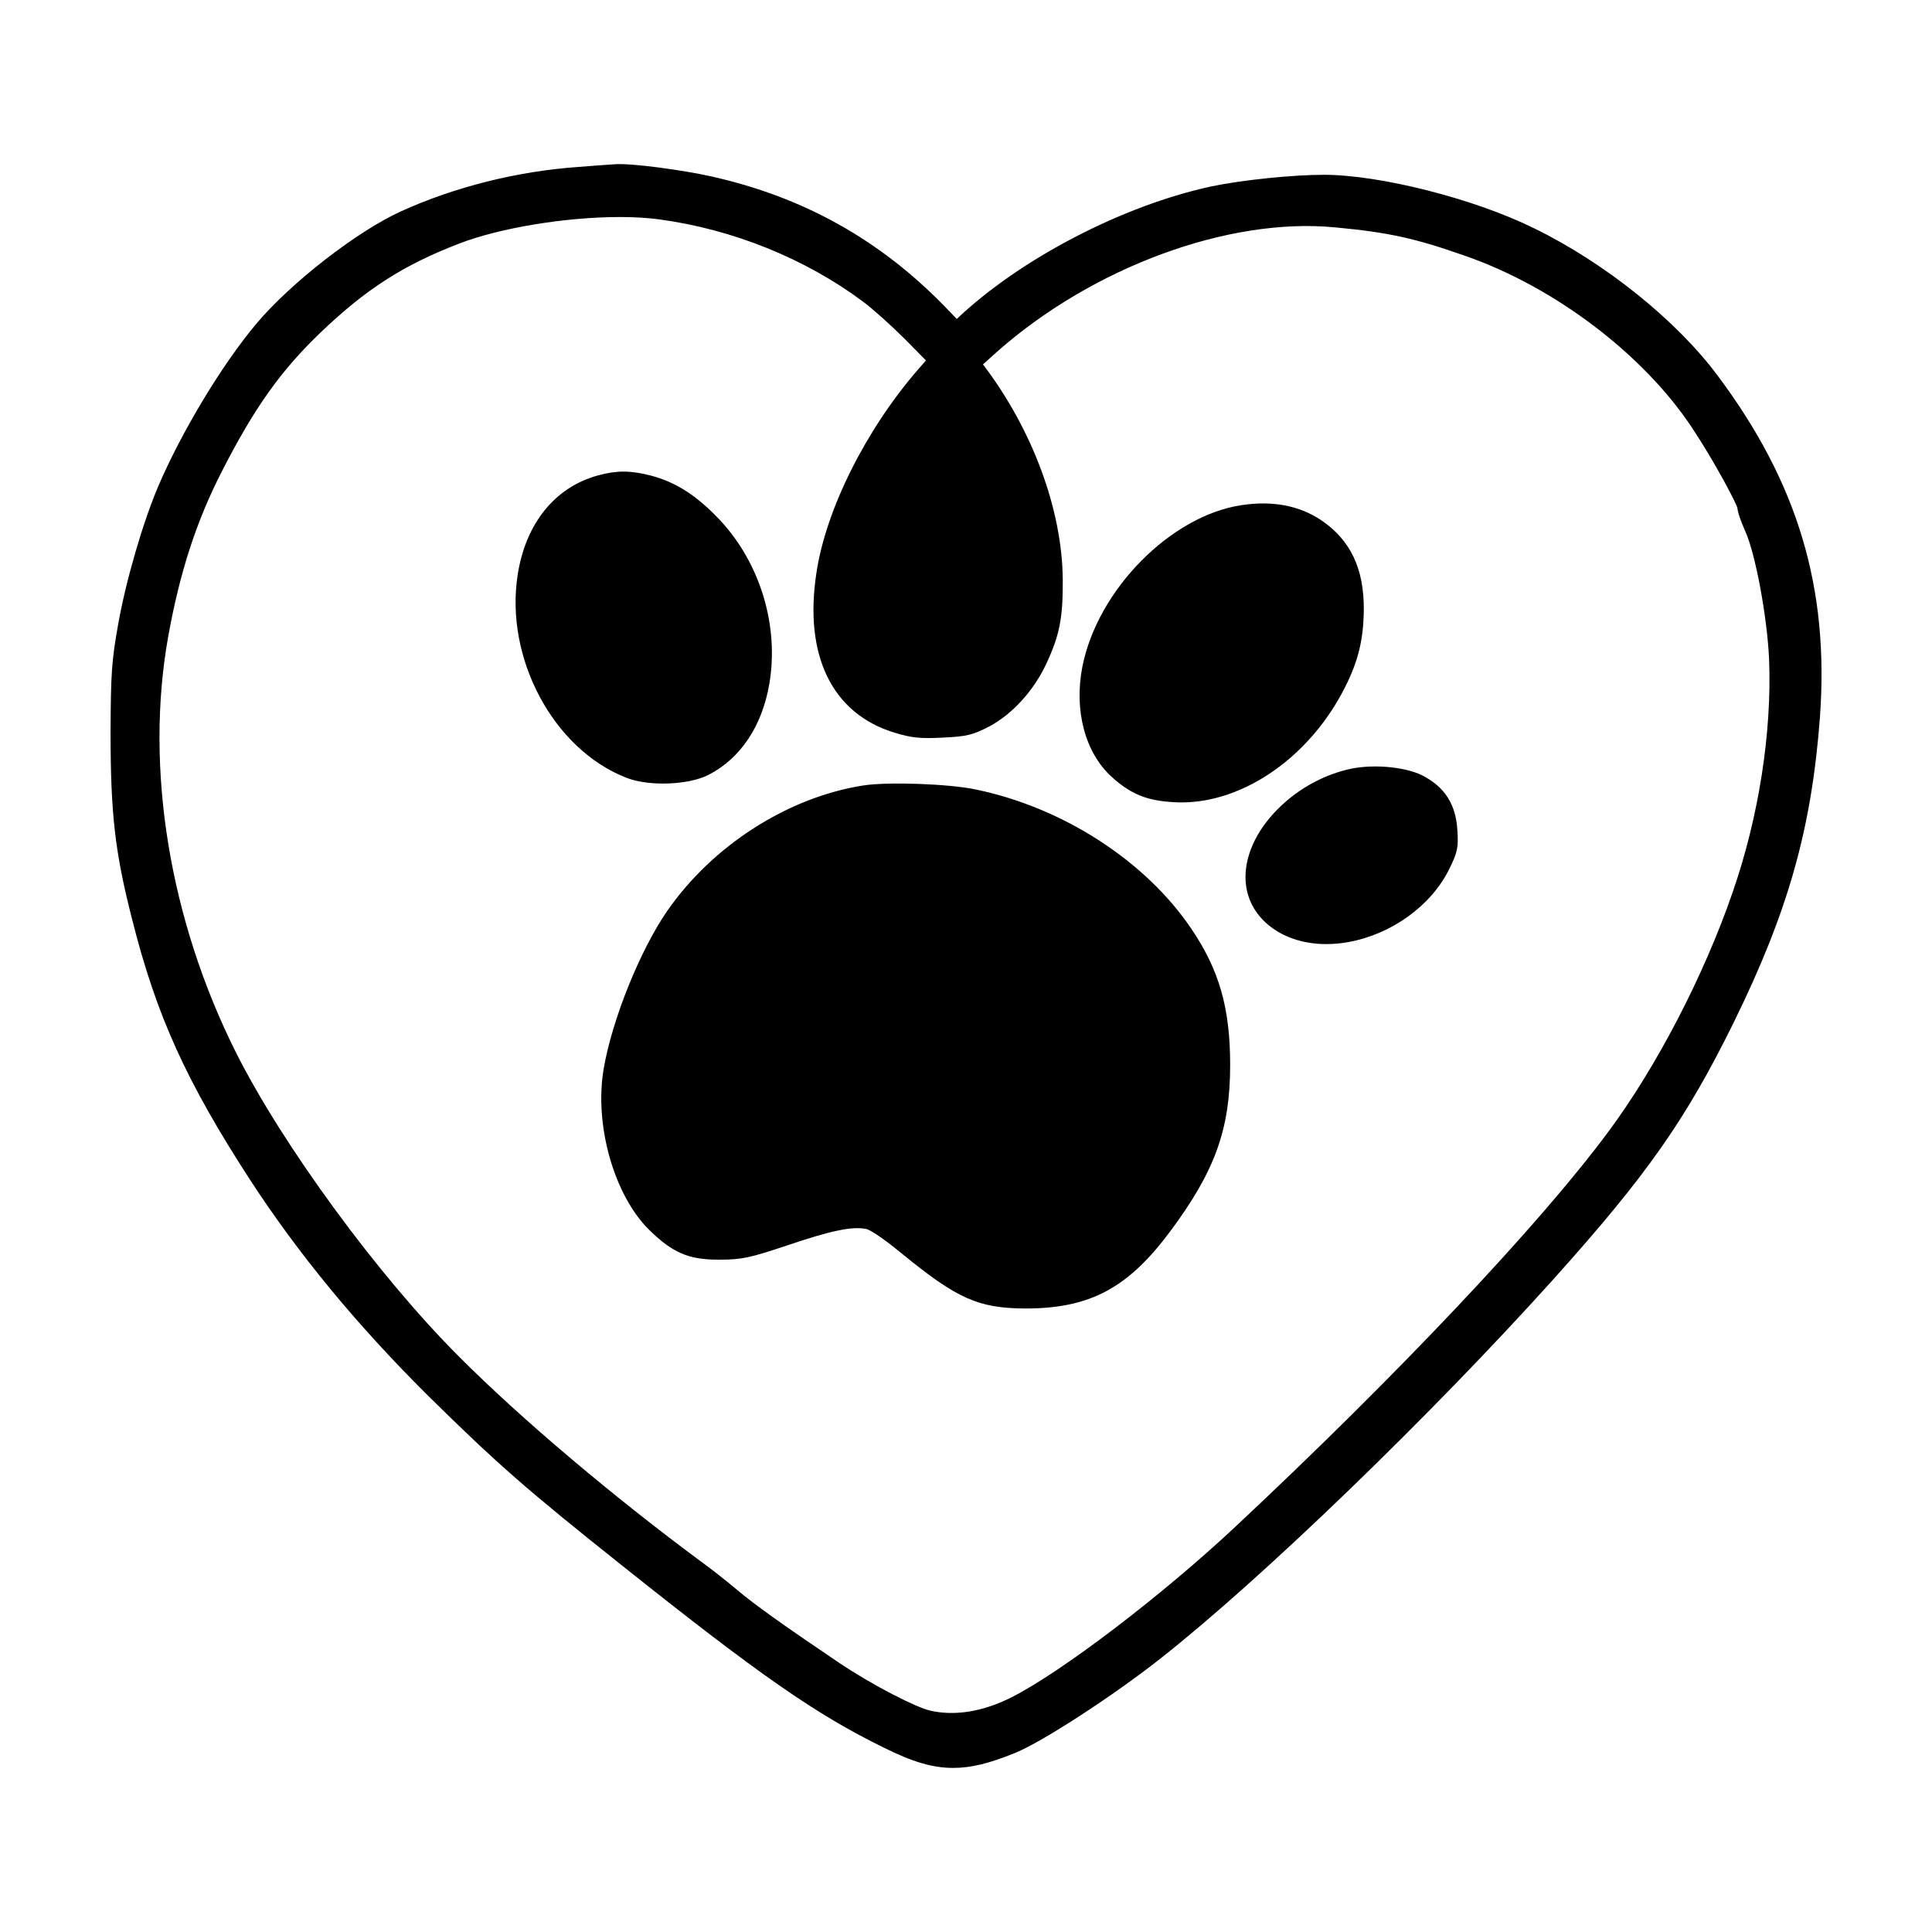
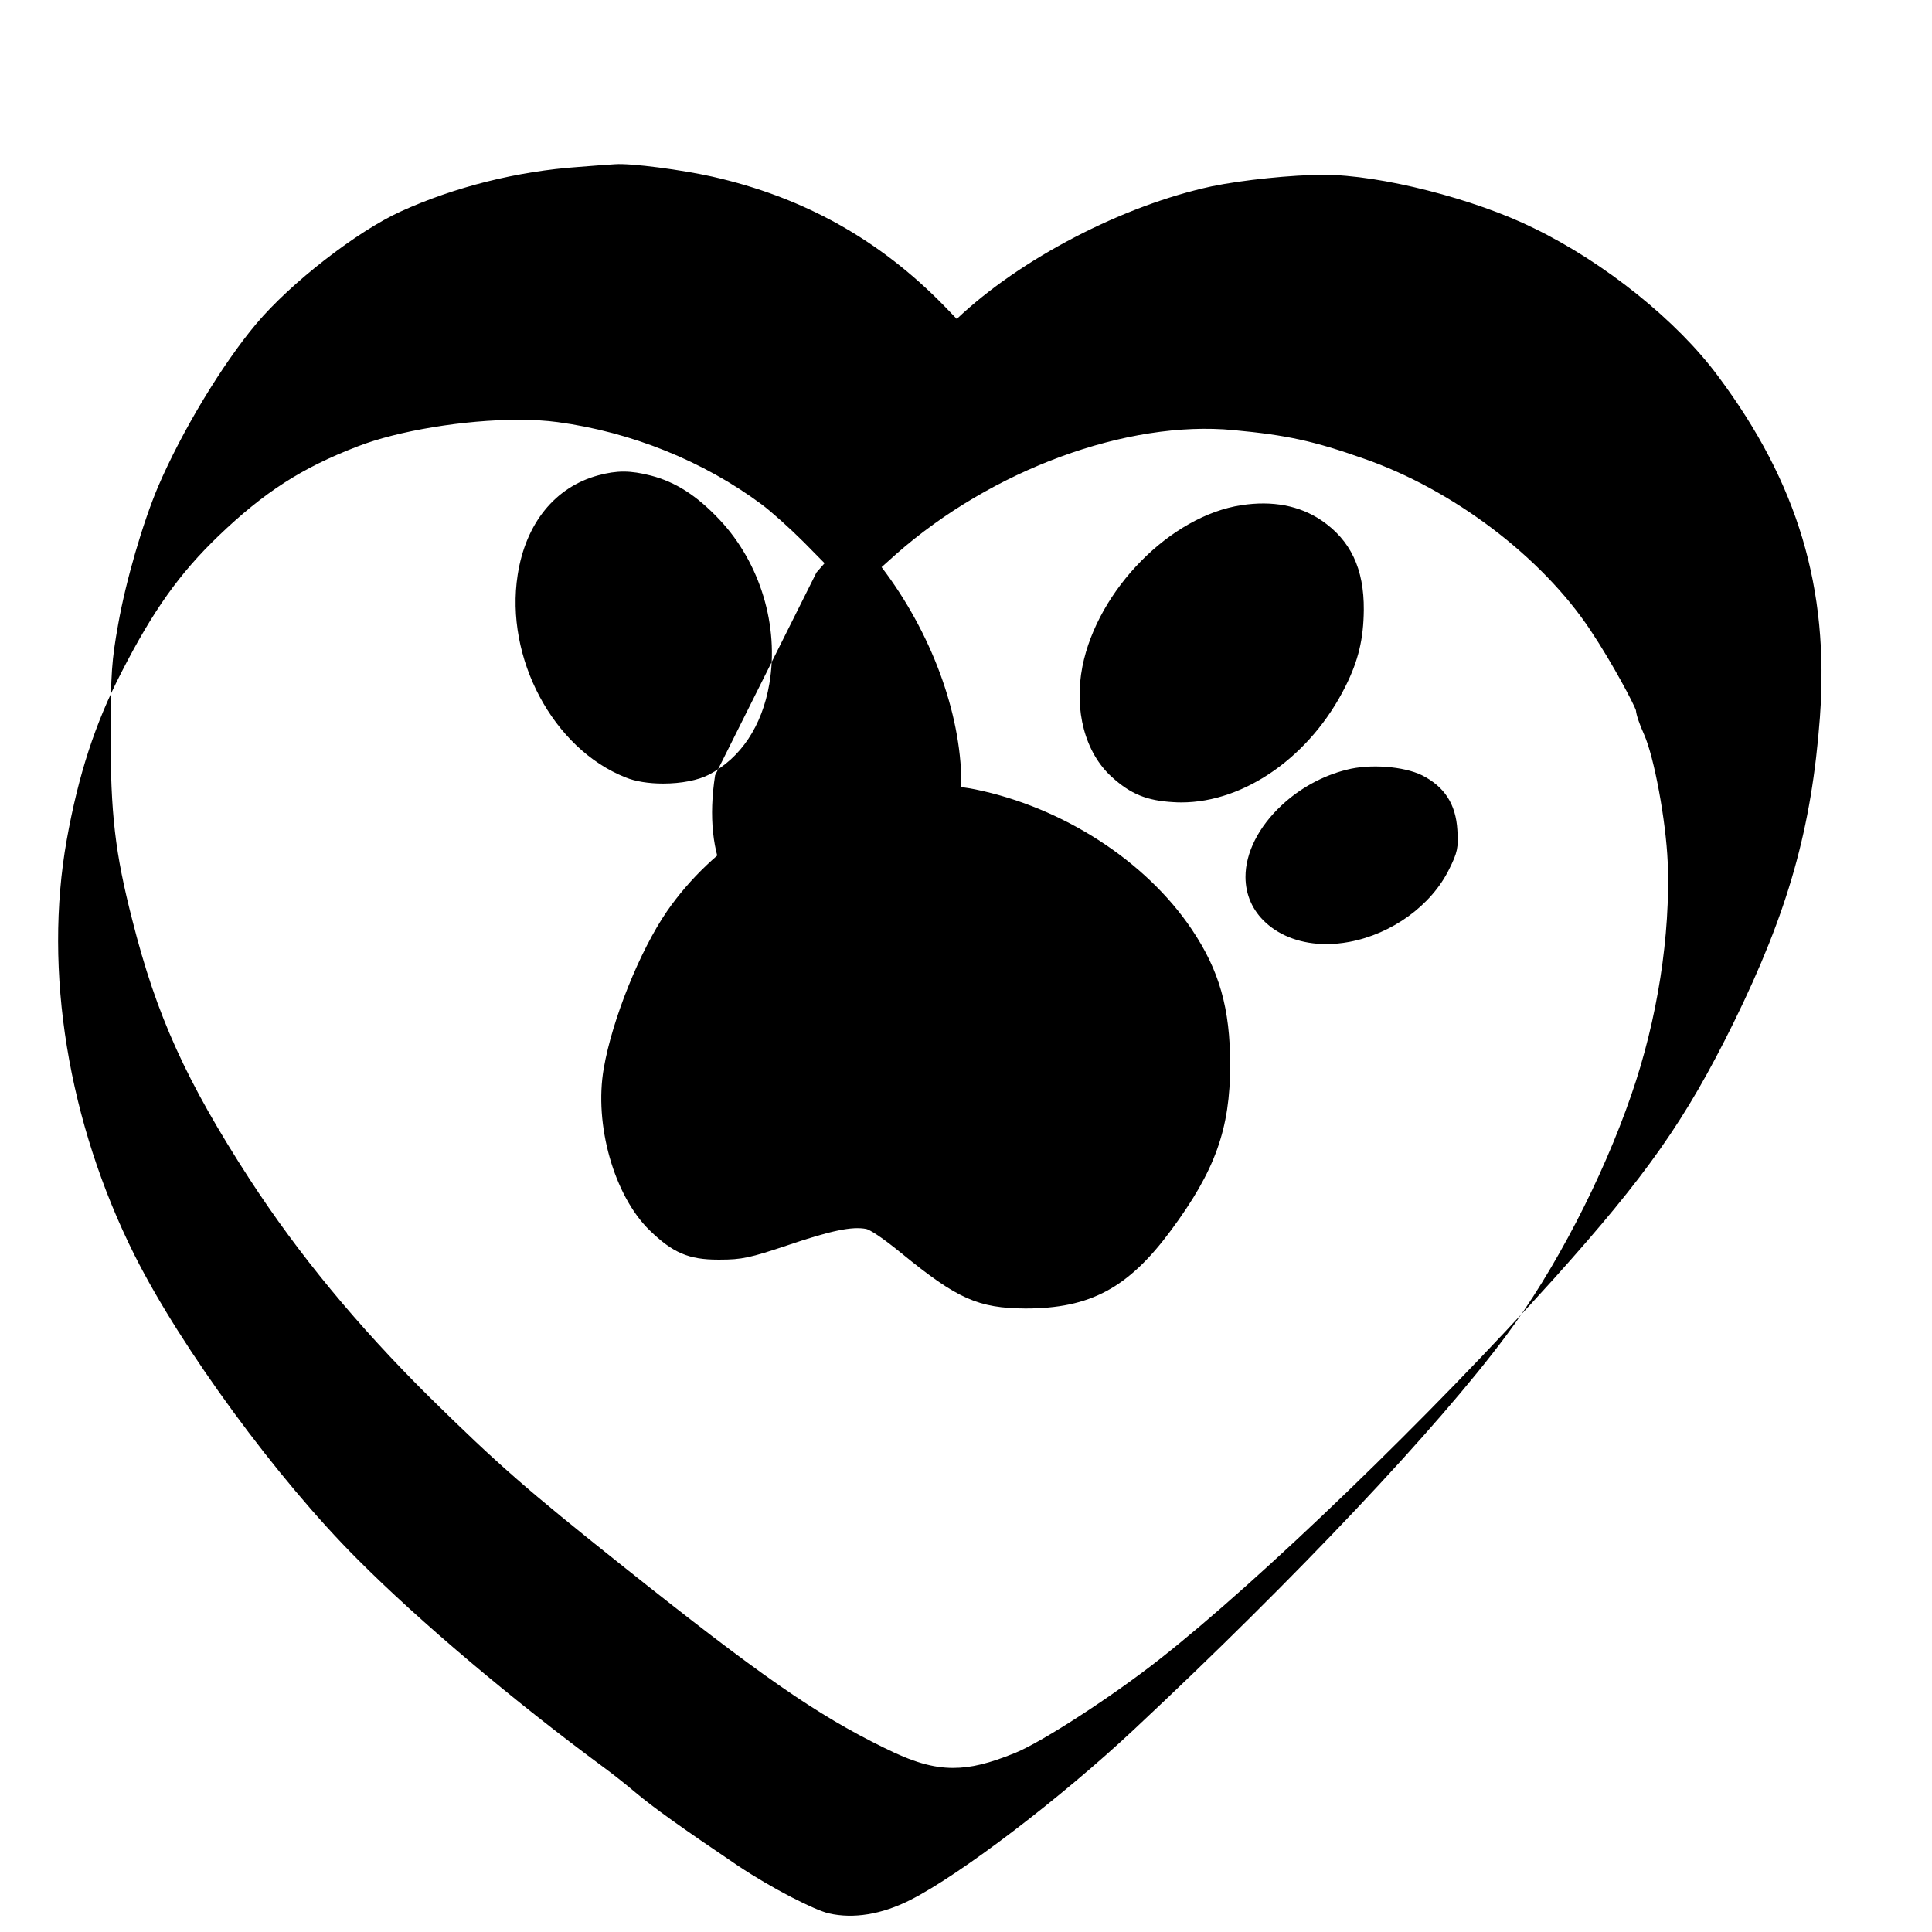
<svg xmlns="http://www.w3.org/2000/svg" fill="#000000" width="800px" height="800px" version="1.1" viewBox="144 144 512 512">
-   <path d="m372.88 352.14c6.523-0.992 22.566-0.418 29.578 1.055 23.195 4.758 45.168 18.957 57.34 37.055 7.344 10.902 10.207 20.984 10.207 35.941 0 16.977-3.965 28.051-15.703 43.887-11.301 15.27-21.398 20.688-38.566 20.688-12.5-0.082-18.016-2.535-32.777-14.59-5.91-4.852-8.734-6.375-9.406-6.492-3.715-0.734-9.316 0.422-20.688 4.277-10.105 3.391-12.305 3.859-18.094 3.859h-0.492c-7.769 0-12.004-1.82-18.137-7.789-9.422-9.195-14.75-28.051-12.133-42.934 2.223-12.902 9.574-31.164 16.73-41.57v-0.004c12.086-17.473 32.066-30.266 52.141-33.383zm-53.133-0.488c4.777 0 9.309-0.883 12.121-2.359 8.414-4.359 14.098-12.898 16.008-24.035 2.629-15.359-2.394-32.012-13.109-43.453-6.039-6.422-11.668-10.051-18.262-11.766-5.445-1.395-8.977-1.41-13.98-0.066-11.441 3.102-19.215 12.711-21.336 26.363-3.438 22.027 9.406 46.117 28.613 53.695 2.535 1.047 6.066 1.621 9.945 1.621zm163.95 5.719c-6.141 5.691-9.648 12.641-9.629 19.059 0.016 4.715 1.875 8.898 5.367 12.082 3.977 3.664 9.668 5.68 16.02 5.68 2.004 0 4.066-0.195 6.117-0.578 11.348-2.121 21.73-9.664 26.441-19.211 2.238-4.473 2.523-5.84 2.203-10.445-0.414-6.863-3.387-11.465-9.359-14.5-4.914-2.41-13.895-3.062-20-1.465-6.277 1.559-12.371 4.891-17.16 9.379zm142.61-23.383c-2.207 29.605-8.41 51.559-22.879 81.023-12.707 25.77-22.949 40.363-47.66 67.895-32.762 36.41-77.641 79.723-104.4 100.75-12.43 9.793-31.039 21.887-38.289 24.863-6.984 2.836-11.758 3.996-16.488 3.996-5.379 0-10.699-1.551-18.344-5.359-17.977-8.805-32.844-19.141-69.129-48.059-25.539-20.324-33.234-27.059-51.504-45.047-18.973-18.824-34.492-37.633-47.438-57.523-16.859-26.027-24.707-43.352-31.102-68.652-4.59-17.875-5.777-28.129-5.777-49.871 0.07-15.719 0.297-18.922 2.019-28.566 2.023-11.441 6.484-26.801 10.602-36.527 6.258-14.609 16.953-32.336 26.012-43.117 9.129-10.852 26.668-24.48 38.289-29.762 14.242-6.488 30.961-10.676 47.062-11.789 3.531-0.293 7.129-0.543 8.855-0.66l0.812-0.055c4.312-0.332 18.027 1.527 25.762 3.269 24.234 5.457 44.375 16.691 61.59 34.355l3.254 3.371c16.785-15.922 43.906-30.043 67.527-35.137 8.125-1.691 21.453-3.062 29.727-3.062 14.949 0 39.945 6.359 55.73 14.172 18.758 9.117 37.918 24.52 48.789 39.227 21.117 28.293 29.441 56.133 26.977 90.266zm-265.93-38.285c2.516-16.695 13.059-37.785 26.867-53.734h0.004l2.137-2.445c-2.352-2.398-5.461-5.547-5.461-5.547-3.758-3.754-8.676-8.16-11.184-10.02-15.34-11.438-34.547-19.191-54.074-21.824-3.023-0.406-6.504-0.621-10.348-0.621-14.445 0-32.012 2.906-42.719 7.074-14.738 5.668-24.707 12.078-36.789 23.668-10.363 9.949-17.367 19.781-25.809 36.27-6.891 13.359-11.352 27.016-14.449 44.289-6.207 34.781 0.352 74.926 18 110.15 12.383 24.625 37.746 59.219 58.992 80.457 16.367 16.453 41.504 37.684 65.59 55.418 1.562 1.145 5.281 4.027 8.16 6.465 4.746 3.996 12.078 9.234 27.043 19.34 9.297 6.211 20.441 11.828 24.188 12.695 6.523 1.492 13.98 0.277 21.543-3.535 13.312-6.727 40.008-27.086 59.504-45.379 42.641-39.91 80.367-79.855 98.465-104.25 12.836-17.199 25.531-41.621 33.137-63.738v-0.004c6.906-19.875 10.422-42.375 9.648-61.727-0.484-11.043-3.578-27.789-6.258-33.797-1.309-2.941-2.039-5.106-2.172-6.449-0.637-1.789-5.965-12.035-12.051-21.191-12.883-19.422-36.445-37.266-60.023-45.449-13.305-4.695-20.402-6.246-34.531-7.566-28.168-2.719-64.137 10.508-89.531 32.938-1.461 1.32-2.664 2.402-3.762 3.375 13.09 17.176 21 38.473 21.145 57.016 0.07 10.211-0.84 14.836-4.445 22.5-3.344 7.059-8.949 13.195-15.008 16.426-4.41 2.289-6.031 2.672-12.383 2.969-5.906 0.309-8.281 0.059-12.73-1.305-16.559-5.016-24.113-20.496-20.695-42.461zm94.613 60.875c0.695 0.051 1.387 0.07 2.082 0.07 16.852 0 34.328-12.363 43.492-30.758 3.414-6.82 4.777-12.496 4.856-20.25 0.082-10.934-3.5-18.484-11.27-23.773-5.812-3.894-12.93-5.246-21.148-3.996-18.797 2.836-38.102 22.414-42.152 42.75-2.277 11.629 0.695 22.836 7.766 29.262 5.016 4.559 9.305 6.309 16.375 6.695z" />
+   <path d="m372.88 352.14c6.523-0.992 22.566-0.418 29.578 1.055 23.195 4.758 45.168 18.957 57.34 37.055 7.344 10.902 10.207 20.984 10.207 35.941 0 16.977-3.965 28.051-15.703 43.887-11.301 15.27-21.398 20.688-38.566 20.688-12.5-0.082-18.016-2.535-32.777-14.59-5.91-4.852-8.734-6.375-9.406-6.492-3.715-0.734-9.316 0.422-20.688 4.277-10.105 3.391-12.305 3.859-18.094 3.859h-0.492c-7.769 0-12.004-1.82-18.137-7.789-9.422-9.195-14.75-28.051-12.133-42.934 2.223-12.902 9.574-31.164 16.73-41.57v-0.004c12.086-17.473 32.066-30.266 52.141-33.383zm-53.133-0.488c4.777 0 9.309-0.883 12.121-2.359 8.414-4.359 14.098-12.898 16.008-24.035 2.629-15.359-2.394-32.012-13.109-43.453-6.039-6.422-11.668-10.051-18.262-11.766-5.445-1.395-8.977-1.41-13.98-0.066-11.441 3.102-19.215 12.711-21.336 26.363-3.438 22.027 9.406 46.117 28.613 53.695 2.535 1.047 6.066 1.621 9.945 1.621zm163.95 5.719c-6.141 5.691-9.648 12.641-9.629 19.059 0.016 4.715 1.875 8.898 5.367 12.082 3.977 3.664 9.668 5.68 16.02 5.68 2.004 0 4.066-0.195 6.117-0.578 11.348-2.121 21.73-9.664 26.441-19.211 2.238-4.473 2.523-5.84 2.203-10.445-0.414-6.863-3.387-11.465-9.359-14.5-4.914-2.41-13.895-3.062-20-1.465-6.277 1.559-12.371 4.891-17.16 9.379zm142.61-23.383c-2.207 29.605-8.41 51.559-22.879 81.023-12.707 25.77-22.949 40.363-47.66 67.895-32.762 36.41-77.641 79.723-104.4 100.75-12.43 9.793-31.039 21.887-38.289 24.863-6.984 2.836-11.758 3.996-16.488 3.996-5.379 0-10.699-1.551-18.344-5.359-17.977-8.805-32.844-19.141-69.129-48.059-25.539-20.324-33.234-27.059-51.504-45.047-18.973-18.824-34.492-37.633-47.438-57.523-16.859-26.027-24.707-43.352-31.102-68.652-4.59-17.875-5.777-28.129-5.777-49.871 0.07-15.719 0.297-18.922 2.019-28.566 2.023-11.441 6.484-26.801 10.602-36.527 6.258-14.609 16.953-32.336 26.012-43.117 9.129-10.852 26.668-24.48 38.289-29.762 14.242-6.488 30.961-10.676 47.062-11.789 3.531-0.293 7.129-0.543 8.855-0.66l0.812-0.055c4.312-0.332 18.027 1.527 25.762 3.269 24.234 5.457 44.375 16.691 61.59 34.355l3.254 3.371c16.785-15.922 43.906-30.043 67.527-35.137 8.125-1.691 21.453-3.062 29.727-3.062 14.949 0 39.945 6.359 55.73 14.172 18.758 9.117 37.918 24.52 48.789 39.227 21.117 28.293 29.441 56.133 26.977 90.266zm-265.93-38.285h0.004l2.137-2.445c-2.352-2.398-5.461-5.547-5.461-5.547-3.758-3.754-8.676-8.16-11.184-10.02-15.34-11.438-34.547-19.191-54.074-21.824-3.023-0.406-6.504-0.621-10.348-0.621-14.445 0-32.012 2.906-42.719 7.074-14.738 5.668-24.707 12.078-36.789 23.668-10.363 9.949-17.367 19.781-25.809 36.27-6.891 13.359-11.352 27.016-14.449 44.289-6.207 34.781 0.352 74.926 18 110.15 12.383 24.625 37.746 59.219 58.992 80.457 16.367 16.453 41.504 37.684 65.59 55.418 1.562 1.145 5.281 4.027 8.16 6.465 4.746 3.996 12.078 9.234 27.043 19.34 9.297 6.211 20.441 11.828 24.188 12.695 6.523 1.492 13.98 0.277 21.543-3.535 13.312-6.727 40.008-27.086 59.504-45.379 42.641-39.91 80.367-79.855 98.465-104.25 12.836-17.199 25.531-41.621 33.137-63.738v-0.004c6.906-19.875 10.422-42.375 9.648-61.727-0.484-11.043-3.578-27.789-6.258-33.797-1.309-2.941-2.039-5.106-2.172-6.449-0.637-1.789-5.965-12.035-12.051-21.191-12.883-19.422-36.445-37.266-60.023-45.449-13.305-4.695-20.402-6.246-34.531-7.566-28.168-2.719-64.137 10.508-89.531 32.938-1.461 1.32-2.664 2.402-3.762 3.375 13.09 17.176 21 38.473 21.145 57.016 0.07 10.211-0.84 14.836-4.445 22.5-3.344 7.059-8.949 13.195-15.008 16.426-4.41 2.289-6.031 2.672-12.383 2.969-5.906 0.309-8.281 0.059-12.73-1.305-16.559-5.016-24.113-20.496-20.695-42.461zm94.613 60.875c0.695 0.051 1.387 0.07 2.082 0.07 16.852 0 34.328-12.363 43.492-30.758 3.414-6.82 4.777-12.496 4.856-20.25 0.082-10.934-3.5-18.484-11.27-23.773-5.812-3.894-12.93-5.246-21.148-3.996-18.797 2.836-38.102 22.414-42.152 42.75-2.277 11.629 0.695 22.836 7.766 29.262 5.016 4.559 9.305 6.309 16.375 6.695z" />
</svg>